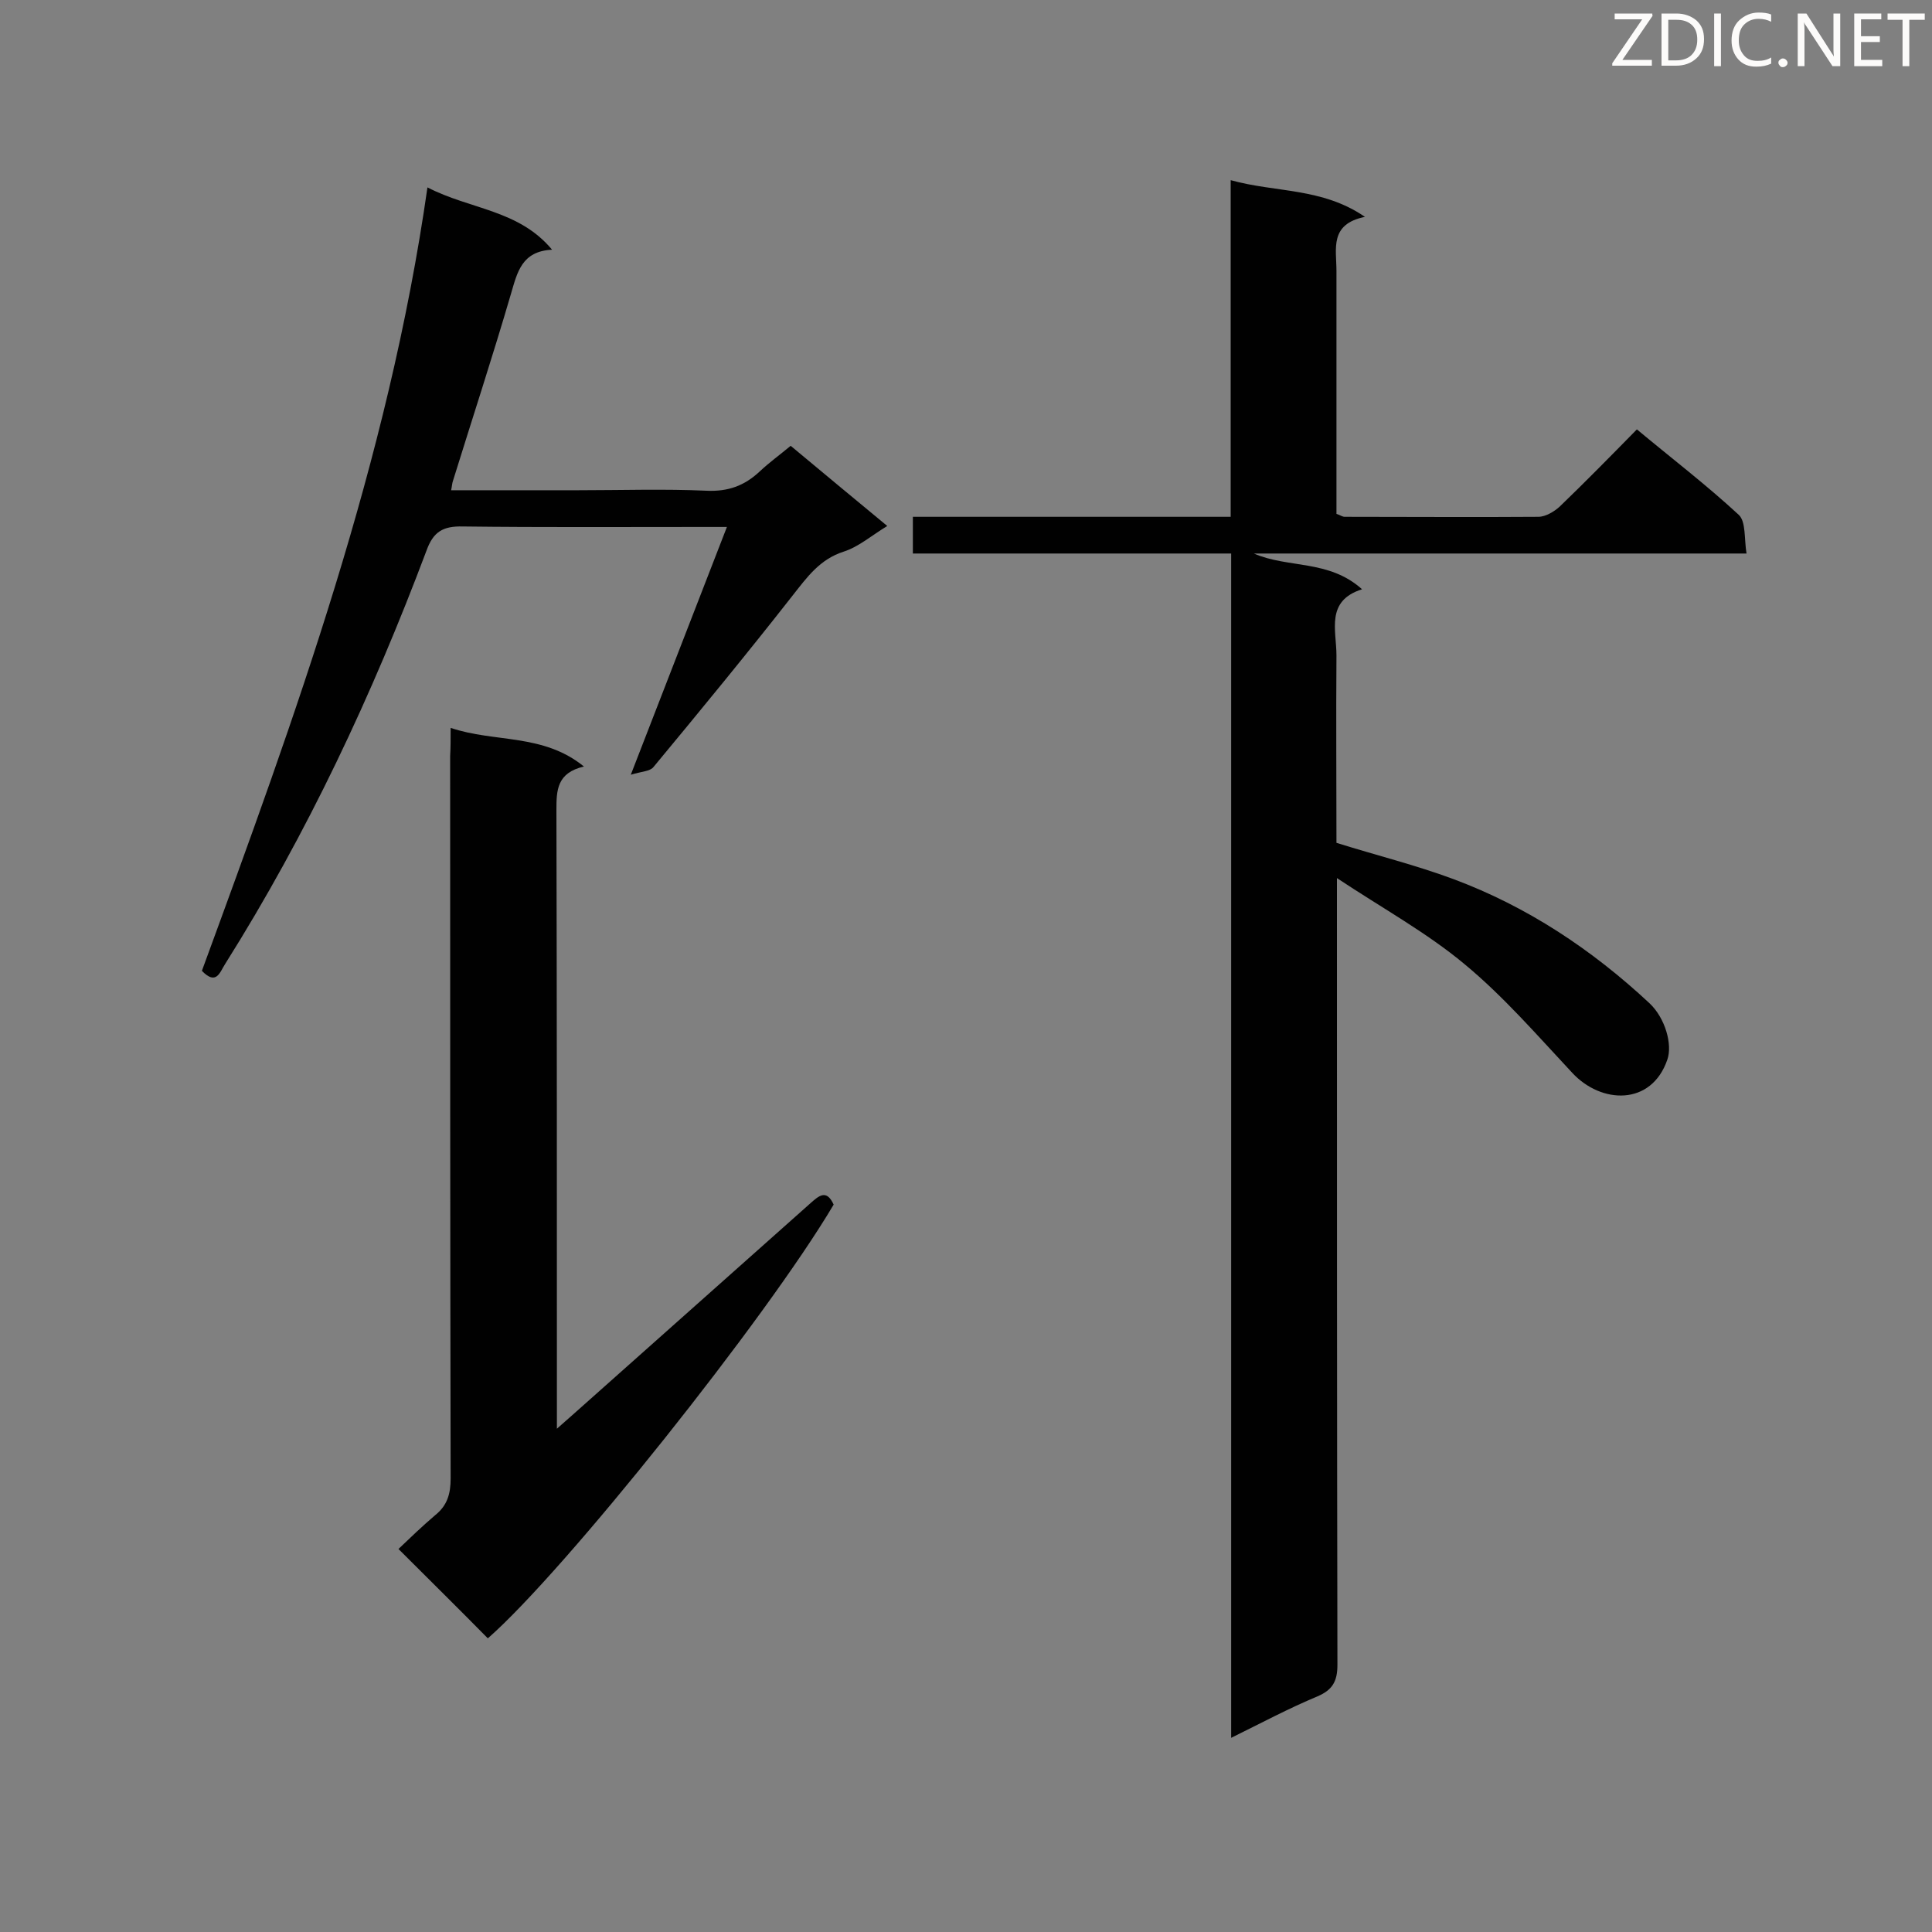
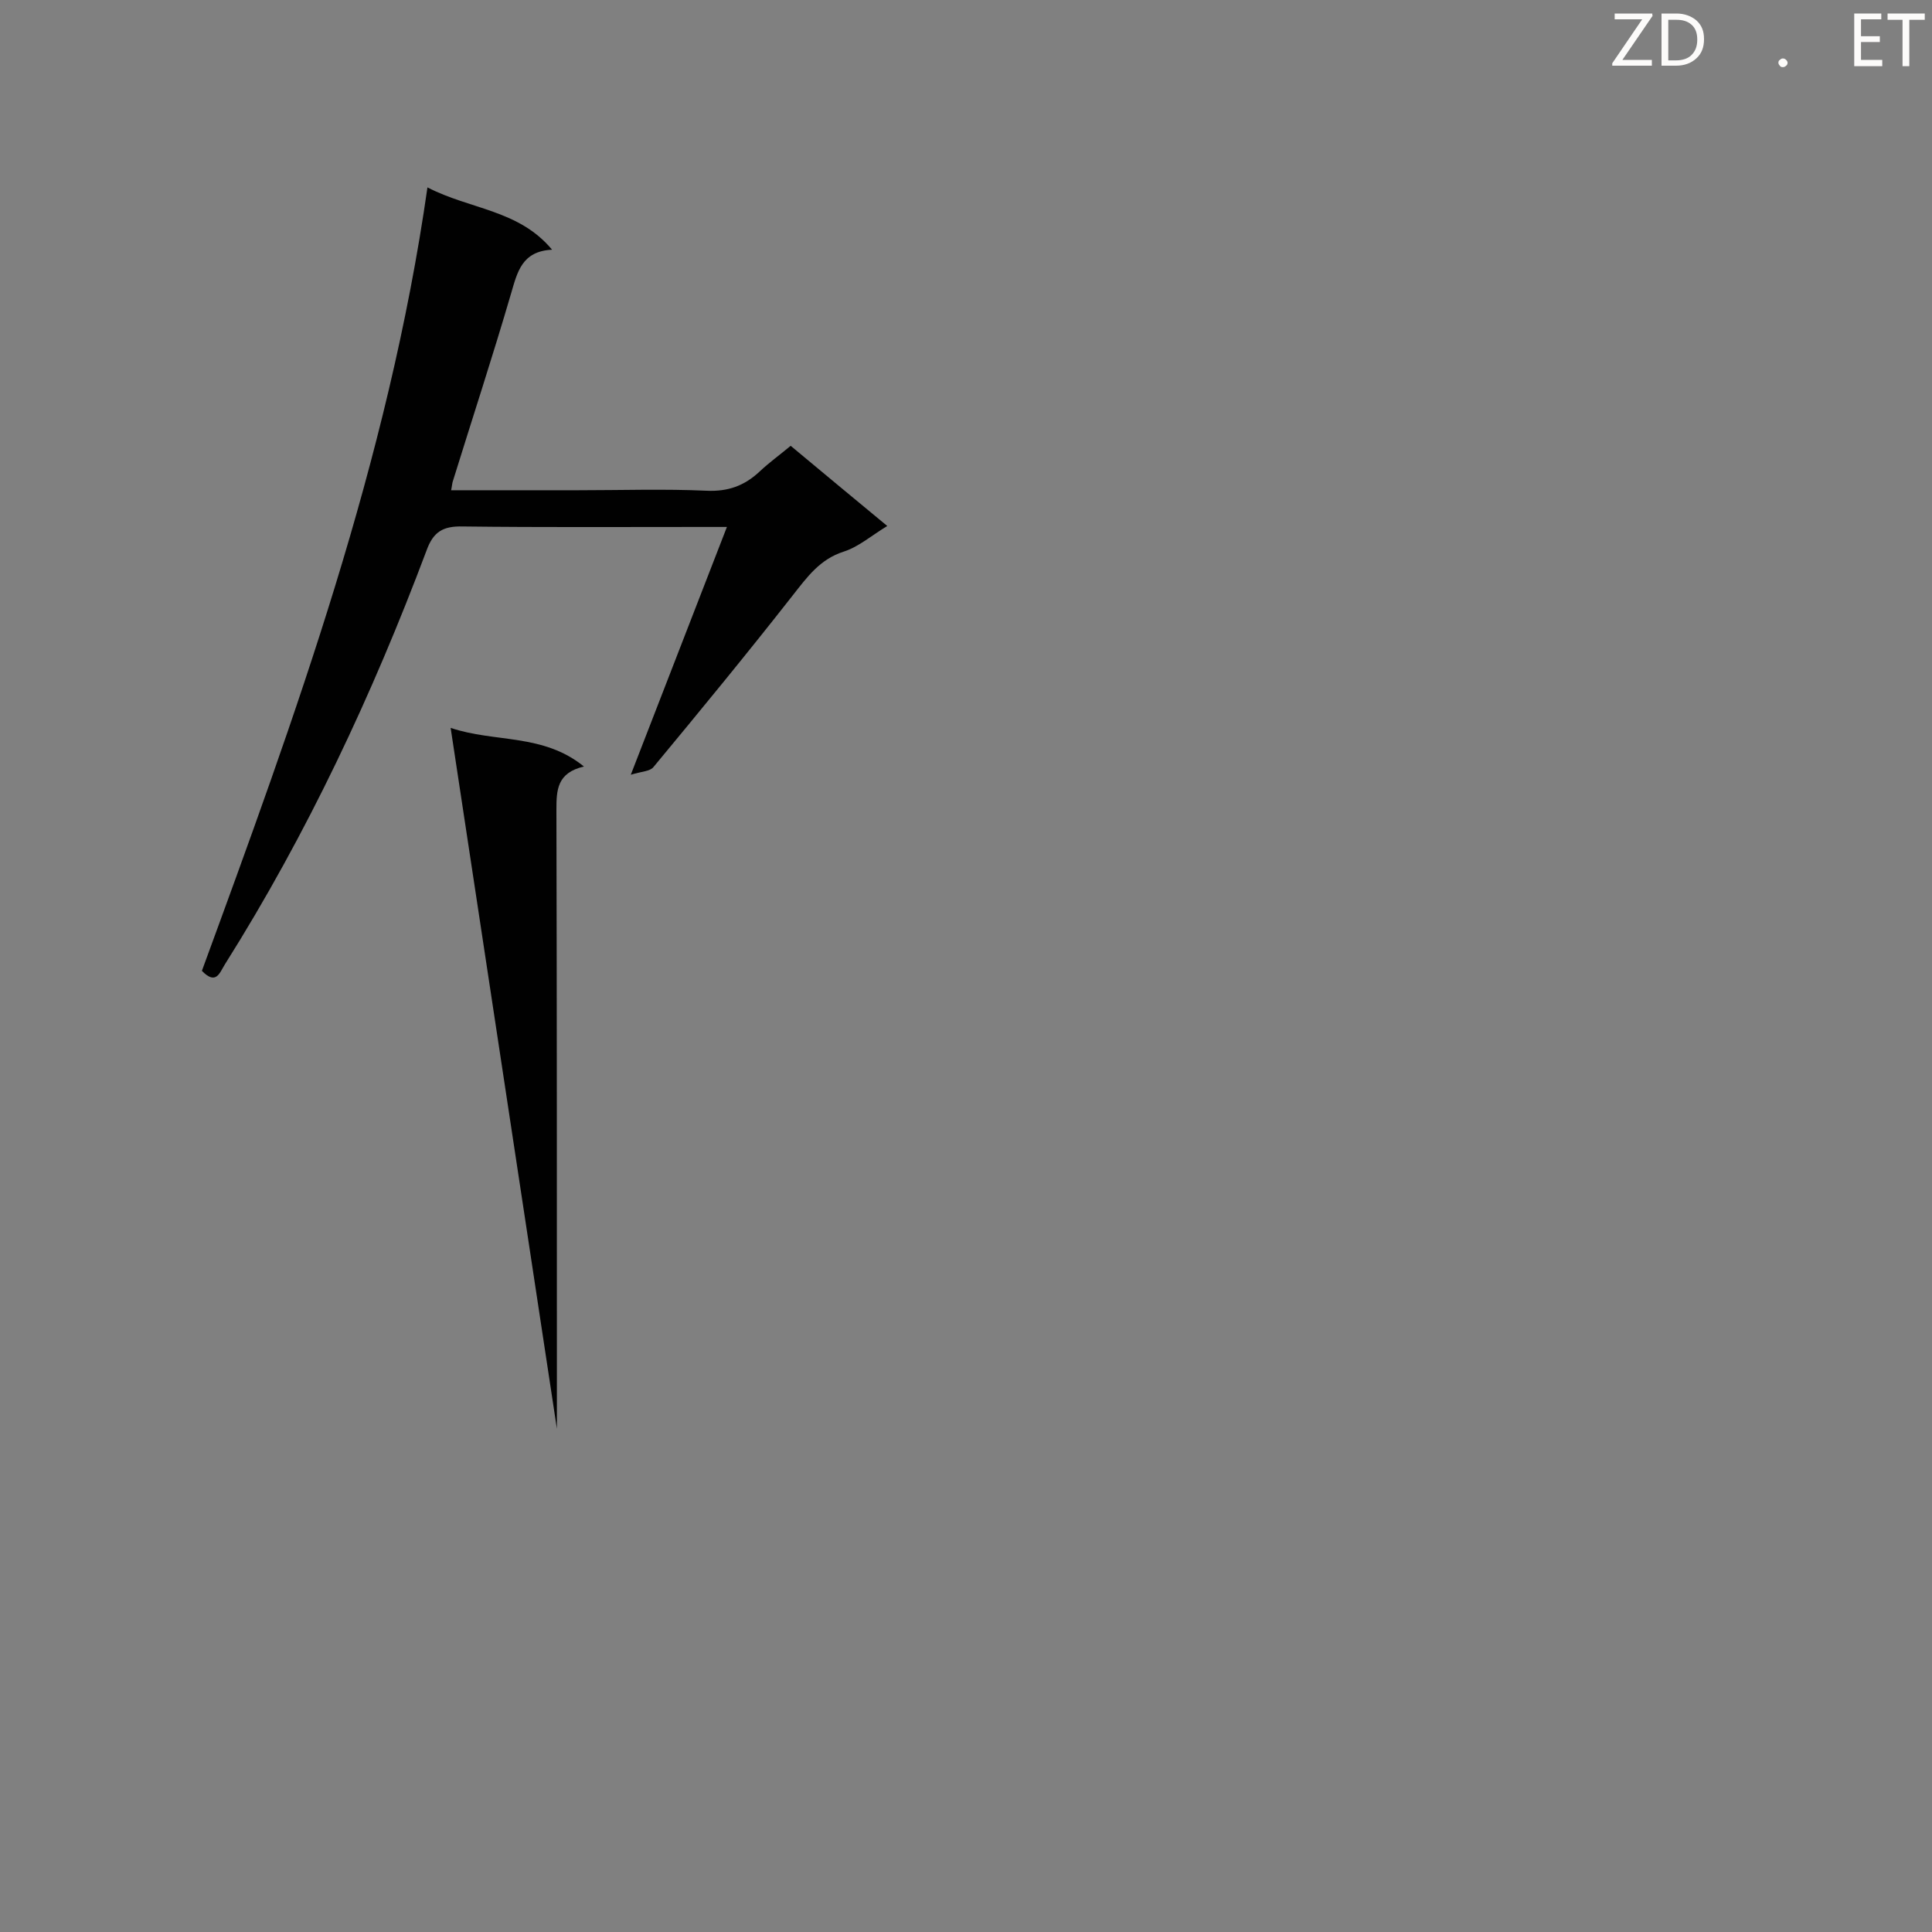
<svg xmlns="http://www.w3.org/2000/svg" enable-background="new 0 0 400 400" viewBox="0 0 400 400">
  <rect x="0" y="0" width="400" height="400" fill="#808080" stroke="none" />
-   <path d="m254.9 359.8c0-82.1 0-163.4 0-245.2-22.2 0-43.9 0-65.9 0 0-2.7 0-4.9 0-7.6h65.8c0-23.2 0-46 0-69.7 9.3 2.6 18.9 1.5 27.8 7.6-7.4 1.5-5.9 6.6-5.9 11.2v50.3c.7.2 1.2.6 1.7.6 13.4 0 26.8.1 40.1 0 1.5 0 3.3-1.1 4.4-2.1 5.3-5.1 10.5-10.4 16-16 7.2 6 14.4 11.5 21.1 17.7 1.5 1.4 1.1 5 1.6 8-34.6 0-68.3 0-102 0 7.1 3.1 15.5 1.2 22.4 7.4-7.6 2.4-5.3 8.5-5.3 13.7-.1 13.1 0 26.2 0 38.8 8.3 2.6 16.4 4.6 24.2 7.5 15.3 5.7 28.7 14.6 40.6 25.7 3.3 3.1 4.8 8.6 3.7 11.7-3.3 9.6-13.7 9.2-19.7 2.7-7.2-7.7-14.2-15.8-22.3-22.5-7.8-6.5-16.9-11.5-26.4-17.8v6.3c0 52.2 0 104.4.1 156.6 0 3.5-1.1 5.2-4.1 6.5-6 2.5-11.6 5.5-17.9 8.6z" fill="#010101" />
-   <path d="m93.3 150.7c9.2 3.1 19.1 1.1 27.6 8-5.6 1.3-5.7 4.9-5.7 9 .1 40.7.1 81.4.1 122.1v6c2.2-1.9 3.7-3.3 5.2-4.6 15.7-14 31.5-28 47.2-42 1.8-1.6 3.4-3.1 4.9.2-13.9 23.5-55.8 76-71.6 89.8-5.9-6-11.9-11.9-18.5-18.5 2.3-2.2 4.9-4.7 7.6-7 2.5-2 3.2-4.4 3.2-7.6-.1-49.9-.1-99.7-.1-149.6.1-1.7.1-3.4.1-5.8z" fill="#010101" />
+   <path d="m93.3 150.7c9.2 3.1 19.1 1.1 27.6 8-5.6 1.3-5.7 4.9-5.7 9 .1 40.7.1 81.4.1 122.1v6z" fill="#010101" />
  <path d="m41.8 201c19.4-52.9 38.6-105.5 46.7-162.2 8.9 4.6 18.9 4.6 25.8 12.9-6.3.3-7.2 4.7-8.5 9.1-3.8 13-8 25.8-12 38.7-.2.5-.2 1.1-.4 2h26.3c8.9 0 17.8-.3 26.6.1 4.4.2 7.8-1 11-4 1.9-1.8 4-3.3 6.4-5.3 6.6 5.5 13.1 10.9 20 16.6-3.3 2-5.9 4.3-9 5.3-5 1.6-7.6 5.3-10.6 9.1-9.4 12-19.1 23.8-28.8 35.5-.7.9-2.4.9-4.7 1.6 6.9-17.8 13.3-34.3 19.9-51.3-2.2 0-3.8 0-5.4 0-16.4 0-32.9.1-49.3-.1-4.1-.1-6.1 1.1-7.5 5-11.2 29.8-24.7 58.6-41.7 85.6-1.1 1.7-1.8 4.5-4.8 1.4z" fill="#010101" />
  <g fill="#fcfbfa">
    <path d="m342.2 3.2-6.3 9.2h6.1v1.2h-8.2v-.5l6.2-9.1h-5.7v-1.2h7.8v.4z" />
    <path d="m344 13.7v-10.9h3.1c1.6 0 3 .5 4.1 1.4 1.1 1 1.6 2.2 1.6 3.9s-.5 3-1.6 4-2.5 1.5-4.2 1.5h-3zm1.4-9.6v8.4h1.6c1.4 0 2.5-.4 3.2-1.1.8-.8 1.2-1.8 1.2-3.2s-.4-2.4-1.2-3.1-1.8-1-3.1-1z" />
-     <path d="m356.3 2.8v10.9h-1.4v-10.9z" />
-     <path d="m366.6 13.2c-.8.4-1.8.6-3 .6-1.6 0-2.8-.5-3.7-1.5s-1.4-2.3-1.4-3.9c0-1.7.5-3.2 1.6-4.2s2.4-1.6 4-1.6c1 0 1.9.1 2.6.4v1.5c-.8-.4-1.6-.6-2.6-.6-1.2 0-2.2.4-3 1.2s-1.1 1.9-1.1 3.3c0 1.3.4 2.3 1.1 3.1s1.6 1.1 2.8 1.1c1.1 0 2-.2 2.8-.7v1.3z" />
    <path d="m368.2 13c0-.3.1-.5.3-.6.2-.2.4-.3.6-.3.3 0 .5.1.7.3s.3.4.3.6-.1.5-.3.6c-.2.2-.4.3-.7.3s-.5-.1-.6-.3c-.2-.2-.3-.4-.3-.6z" />
-     <path d="m381.1 13.7h-1.7l-5.5-8.4c-.2-.2-.3-.5-.4-.7 0 .2.1.8.1 1.5v7.6h-1.4v-10.9h1.8l5.3 8.3c.3.4.4.6.4.8 0-.3-.1-.8-.1-1.6v-7.5h1.4v10.9z" />
    <path d="m389.7 13.7h-5.8v-10.9h5.6v1.2h-4.2v3.5h3.9v1.2h-3.9v3.7h4.4z" />
    <path d="m398.4 4.1h-3.1v9.6h-1.4v-9.6h-3.1v-1.3h7.7v1.3z" />
  </g>
</svg>